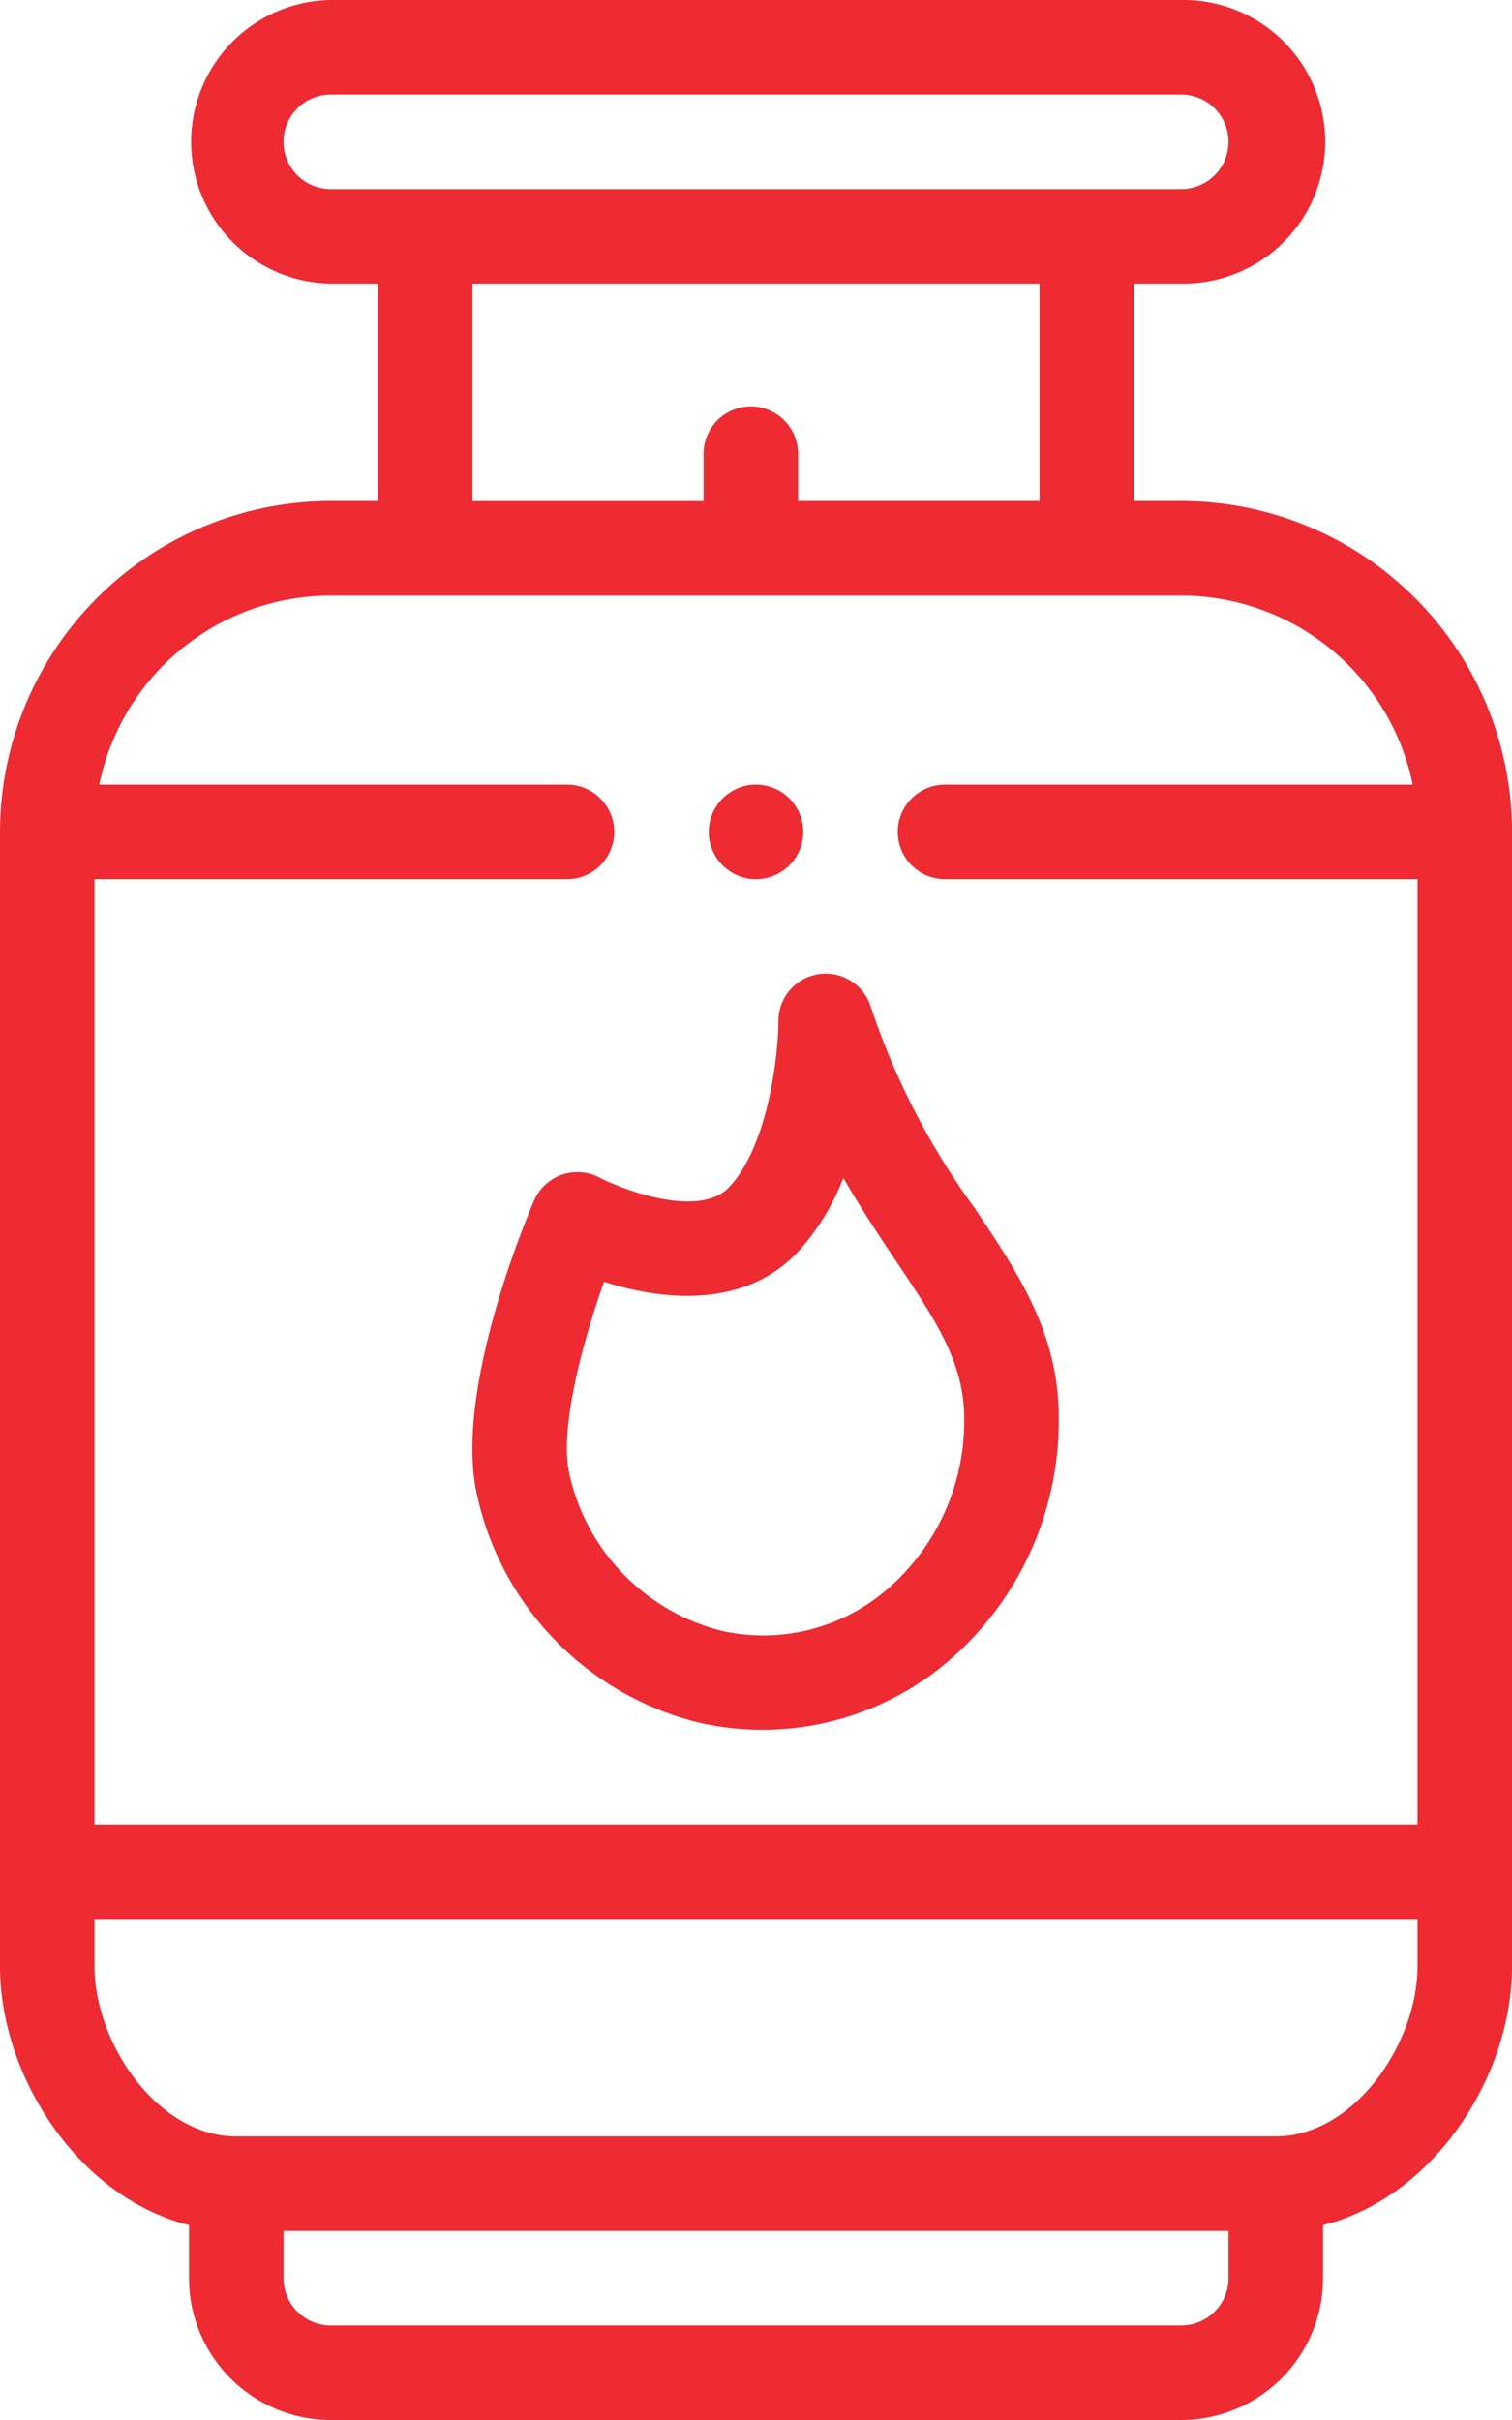
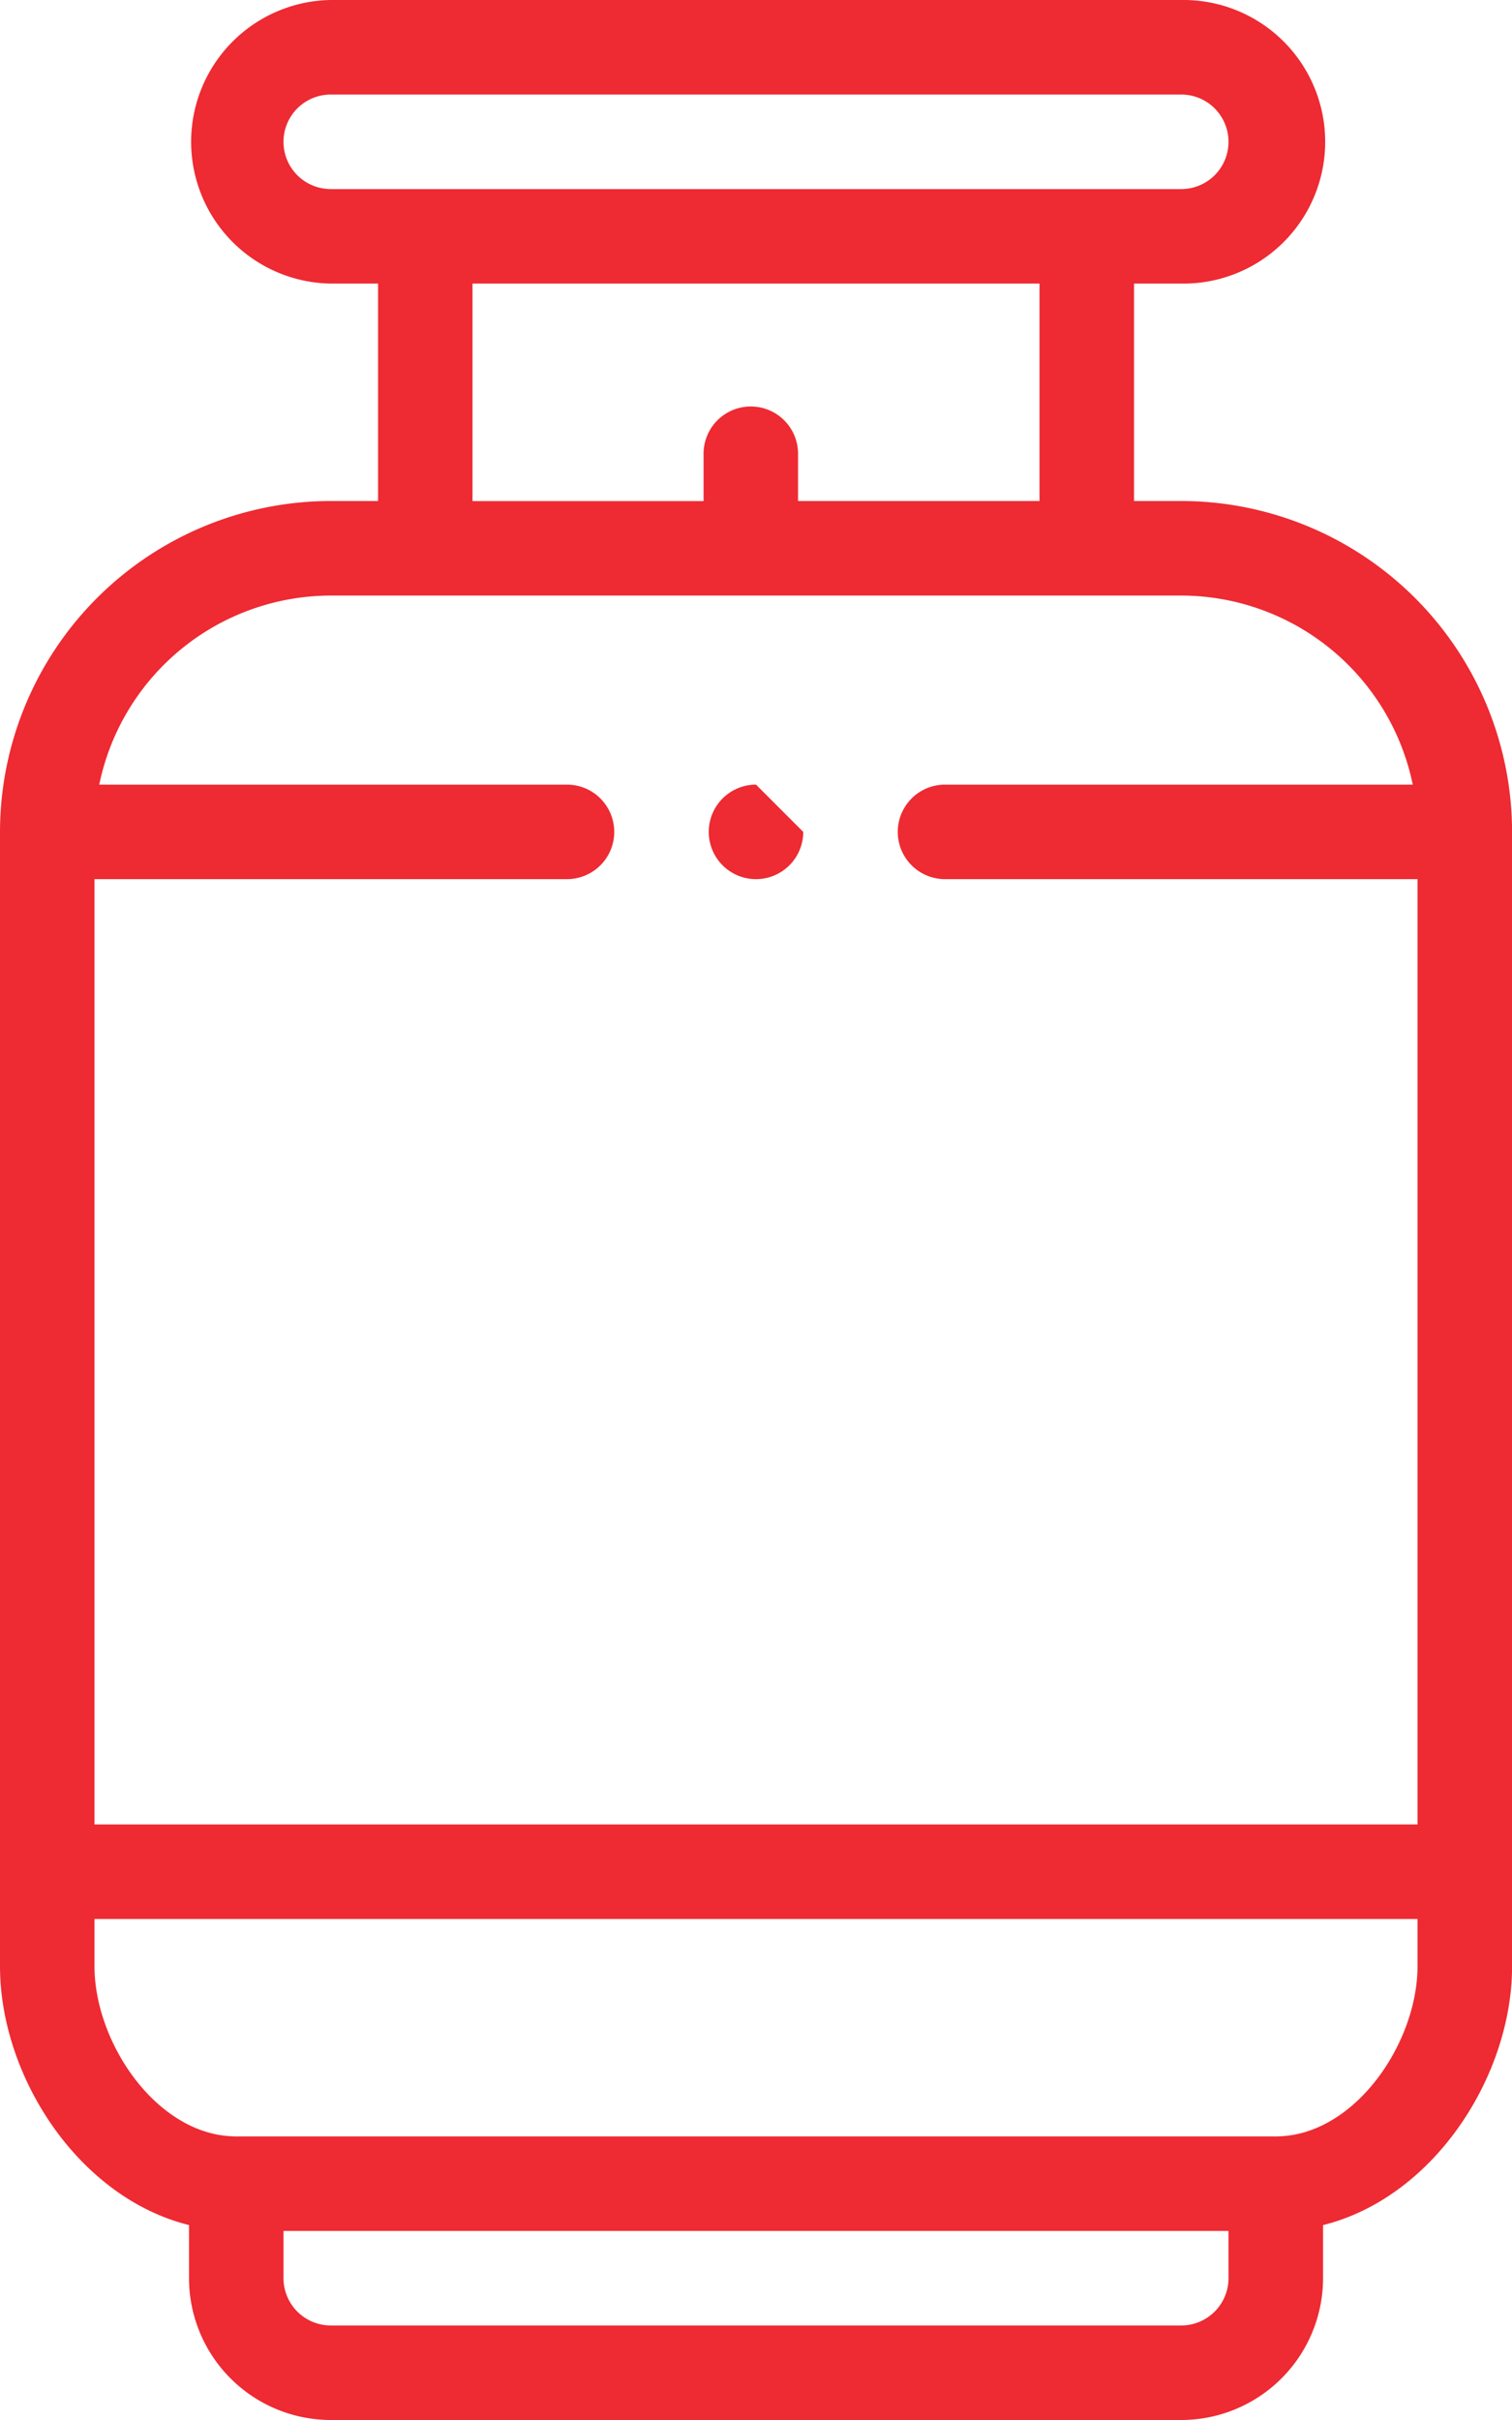
<svg xmlns="http://www.w3.org/2000/svg" width="45.99" height="73.585" viewBox="0 0 45.99 73.585">
  <g id="Raggruppa_288" data-name="Raggruppa 288" transform="translate(-390 -947.415)">
    <g id="gas_1078877" transform="translate(294 947.415)">
      <g id="Raggruppa_135" data-name="Raggruppa 135" transform="translate(117.558 23.858)">
        <g id="Raggruppa_134" data-name="Raggruppa 134">
-           <path id="Tracciato_3" data-name="Tracciato 3" d="M247.437,166a1.437,1.437,0,1,0,1.437,1.437A1.438,1.438,0,0,0,247.437,166Z" transform="translate(-246 -166)" fill="#ee2a32" />
+           <path id="Tracciato_3" data-name="Tracciato 3" d="M247.437,166a1.437,1.437,0,1,0,1.437,1.437Z" transform="translate(-246 -166)" fill="#ee2a32" />
        </g>
      </g>
      <g id="Raggruppa_137" data-name="Raggruppa 137" transform="translate(96)">
        <g id="Raggruppa_136" data-name="Raggruppa 136">
          <path id="Tracciato_4" data-name="Tracciato 4" d="M131.93,15.234h-1.437V8.623h1.437a4.312,4.312,0,1,0,0-8.623H106.06a4.312,4.312,0,0,0,0,8.623H107.5v6.611H106.06A10.072,10.072,0,0,0,96,25.295V59.787c0,3.341,2.378,7.03,5.749,7.87v1.615a4.316,4.316,0,0,0,4.312,4.312h25.87a4.317,4.317,0,0,0,4.312-4.312V67.658c3.371-.84,5.749-4.529,5.749-7.87V25.295A10.072,10.072,0,0,0,131.93,15.234ZM106.06,5.749a1.437,1.437,0,1,1,0-2.874h25.87a1.437,1.437,0,0,1,0,2.874Zm12.777,6.611A1.437,1.437,0,0,0,117.4,13.8v1.437h-7.028V8.623h17.246v6.611h-7.344V13.8A1.437,1.437,0,0,0,118.837,12.36Zm14.53,56.913a1.439,1.439,0,0,1-1.437,1.437H106.06a1.439,1.439,0,0,1-1.437-1.437V67.836h28.744Zm5.749-9.486c0,2.343-1.923,5.174-4.312,5.174H103.186c-2.388,0-4.312-2.83-4.312-5.174V58.35h40.242Zm0-4.312H98.874V26.732h14.372a1.437,1.437,0,1,0,0-2.874H99.019a7.2,7.2,0,0,1,7.041-5.749h25.87a7.2,7.2,0,0,1,7.041,5.749H124.744a1.437,1.437,0,0,0,0,2.874h14.372Z" transform="translate(-96)" fill="#ee2a32" />
        </g>
      </g>
      <g id="Raggruppa_139" data-name="Raggruppa 139" transform="translate(110.376 29.606)">
        <g id="Raggruppa_138" data-name="Raggruppa 138">
-           <path id="Tracciato_5" data-name="Tracciato 5" d="M211.3,213.134a22.423,22.423,0,0,1-3.161-6.125,1.437,1.437,0,0,0-2.809.428c0,.9-.275,3.75-1.5,5.053-.931.992-3.344.026-3.935-.285a1.437,1.437,0,0,0-2,.7c-.254.59-2.457,5.851-1.728,8.968a9.137,9.137,0,0,0,6.775,6.907h0a8.806,8.806,0,0,0,1.908.21,8.694,8.694,0,0,0,5.454-1.926,9.609,9.609,0,0,0,3.551-7.556C213.864,216.949,212.619,215.1,211.3,213.134Zm-2.787,11.69a5.763,5.763,0,0,1-4.941,1.151,6.333,6.333,0,0,1-4.6-4.755c-.31-1.326.358-3.9,1.053-5.854,1.852.6,4.306.794,5.9-.91a7.206,7.206,0,0,0,1.38-2.246c.546.951,1.1,1.779,1.6,2.526,1.2,1.793,2.074,3.088,2.074,4.773A6.749,6.749,0,0,1,208.514,224.824Z" transform="translate(-196.028 -206)" fill="#ee2a32" />
-         </g>
+           </g>
      </g>
    </g>
  </g>
</svg>